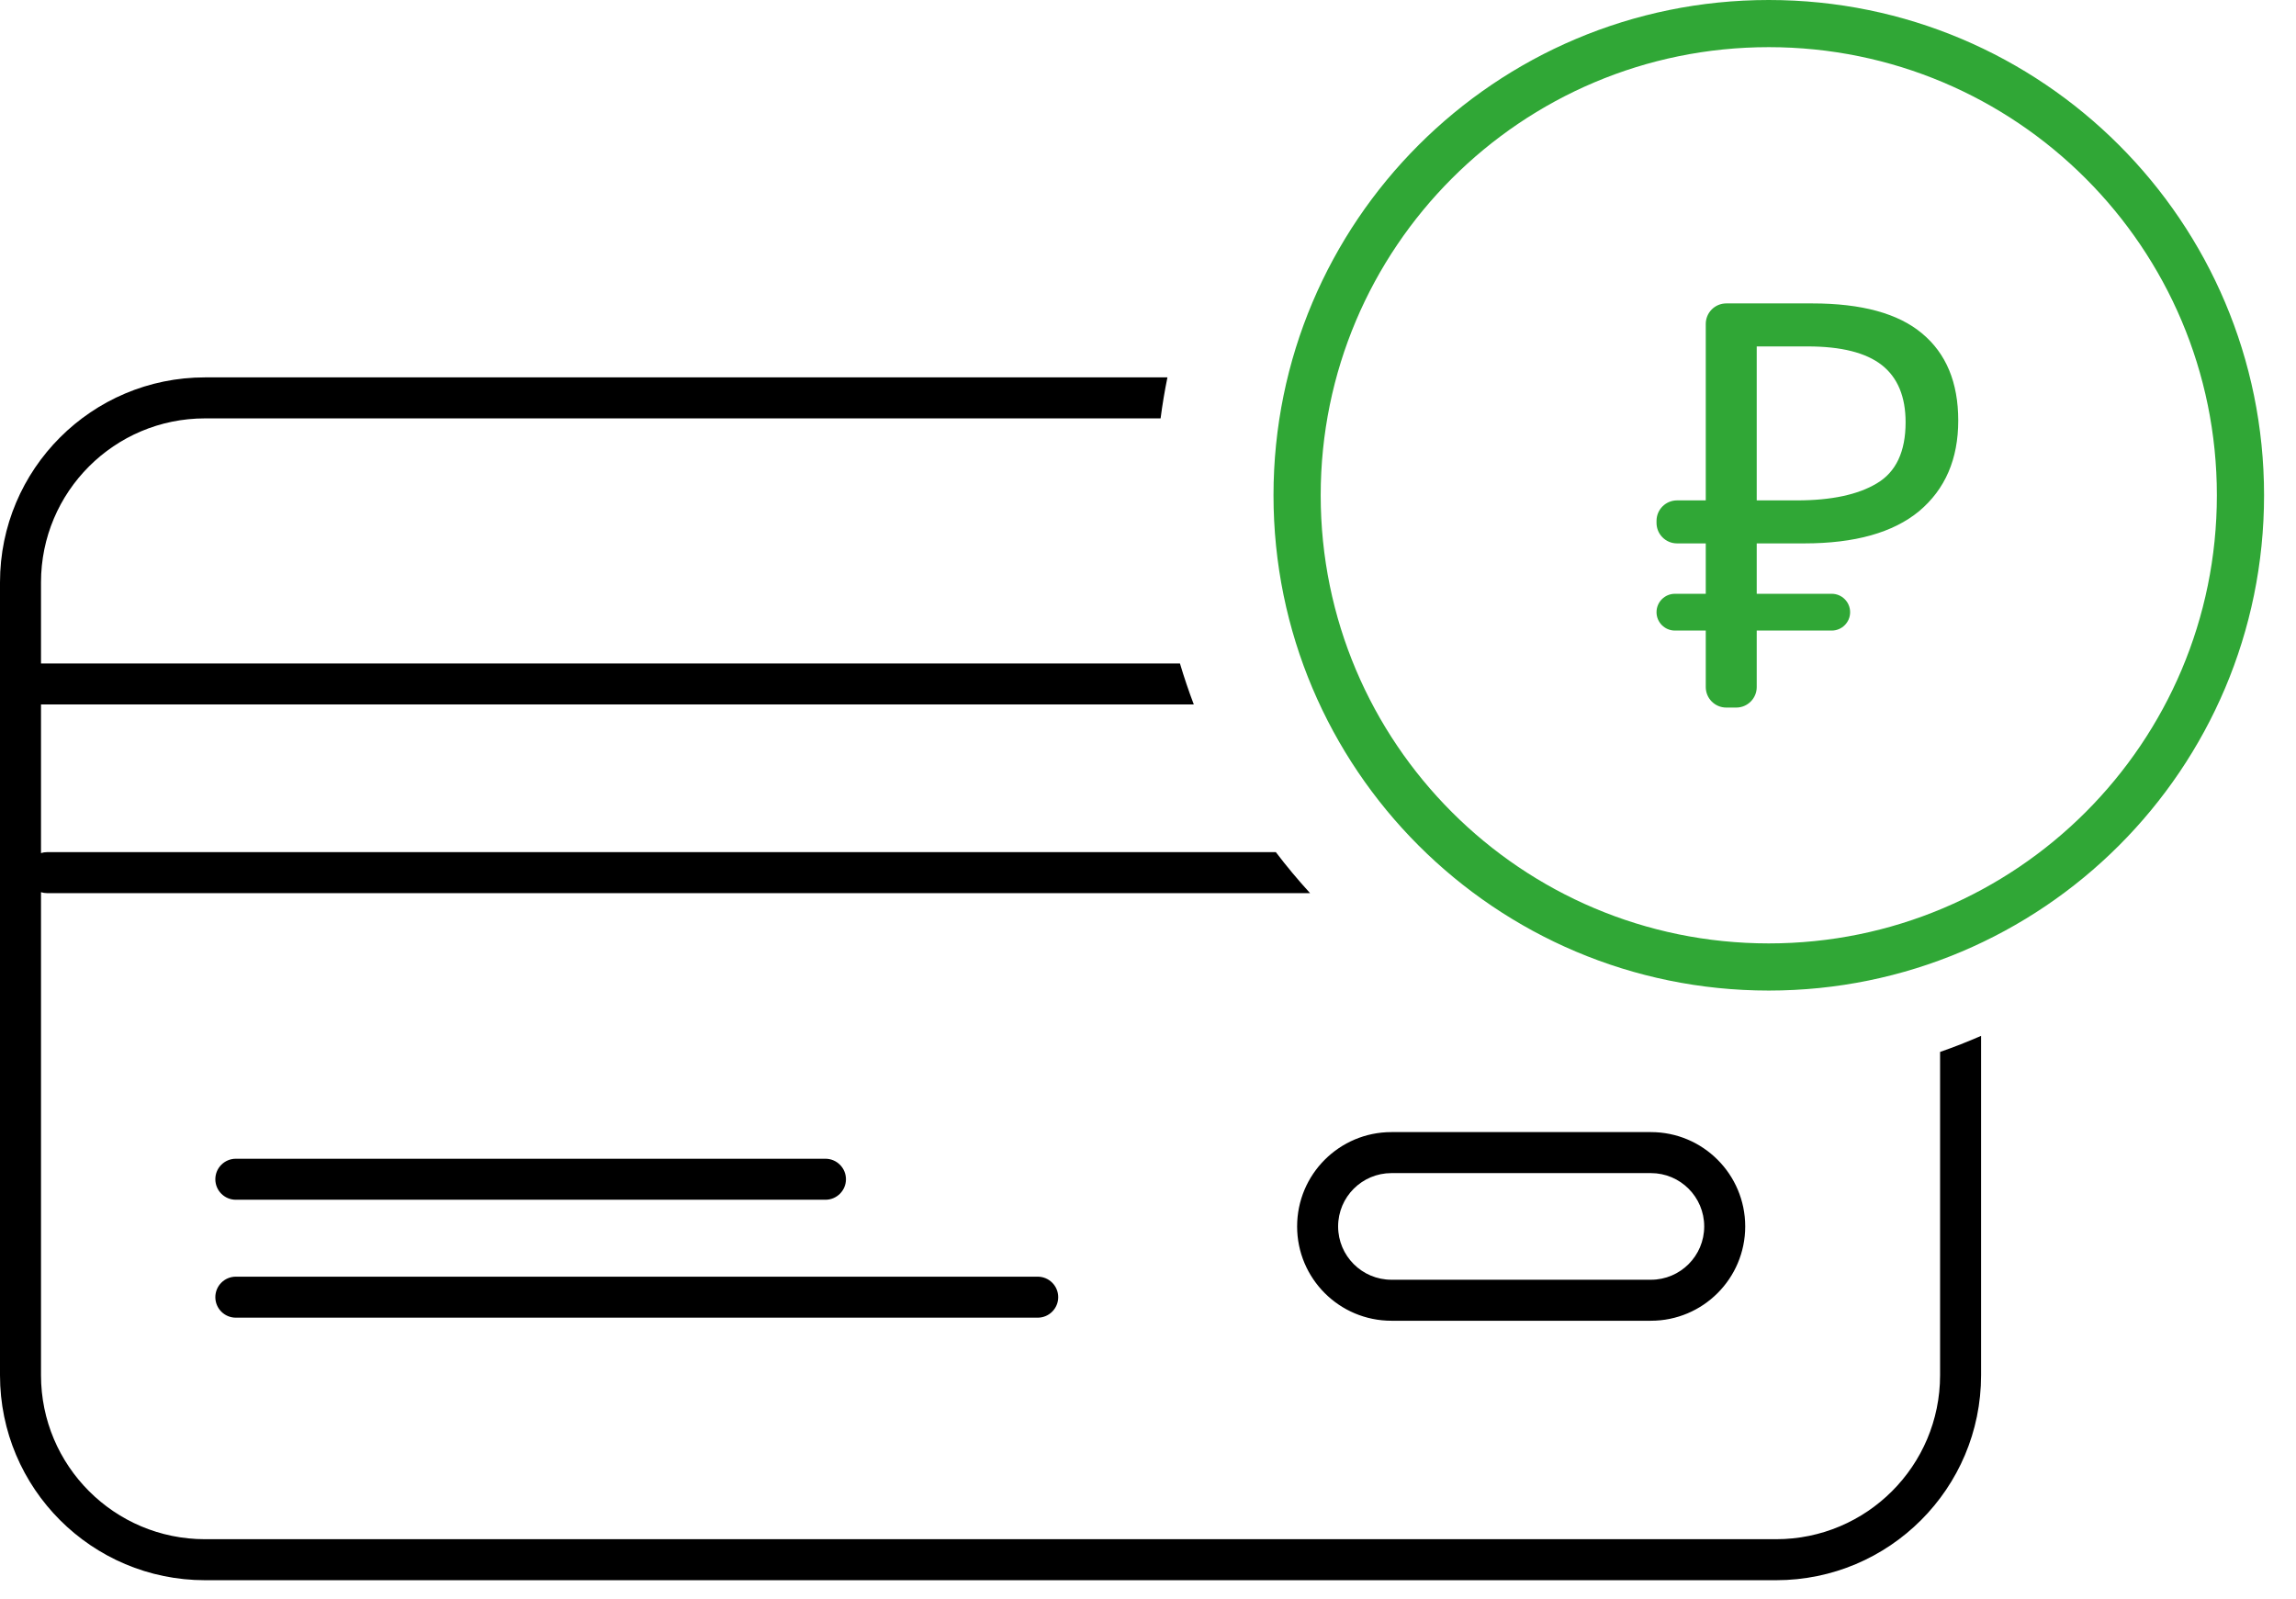
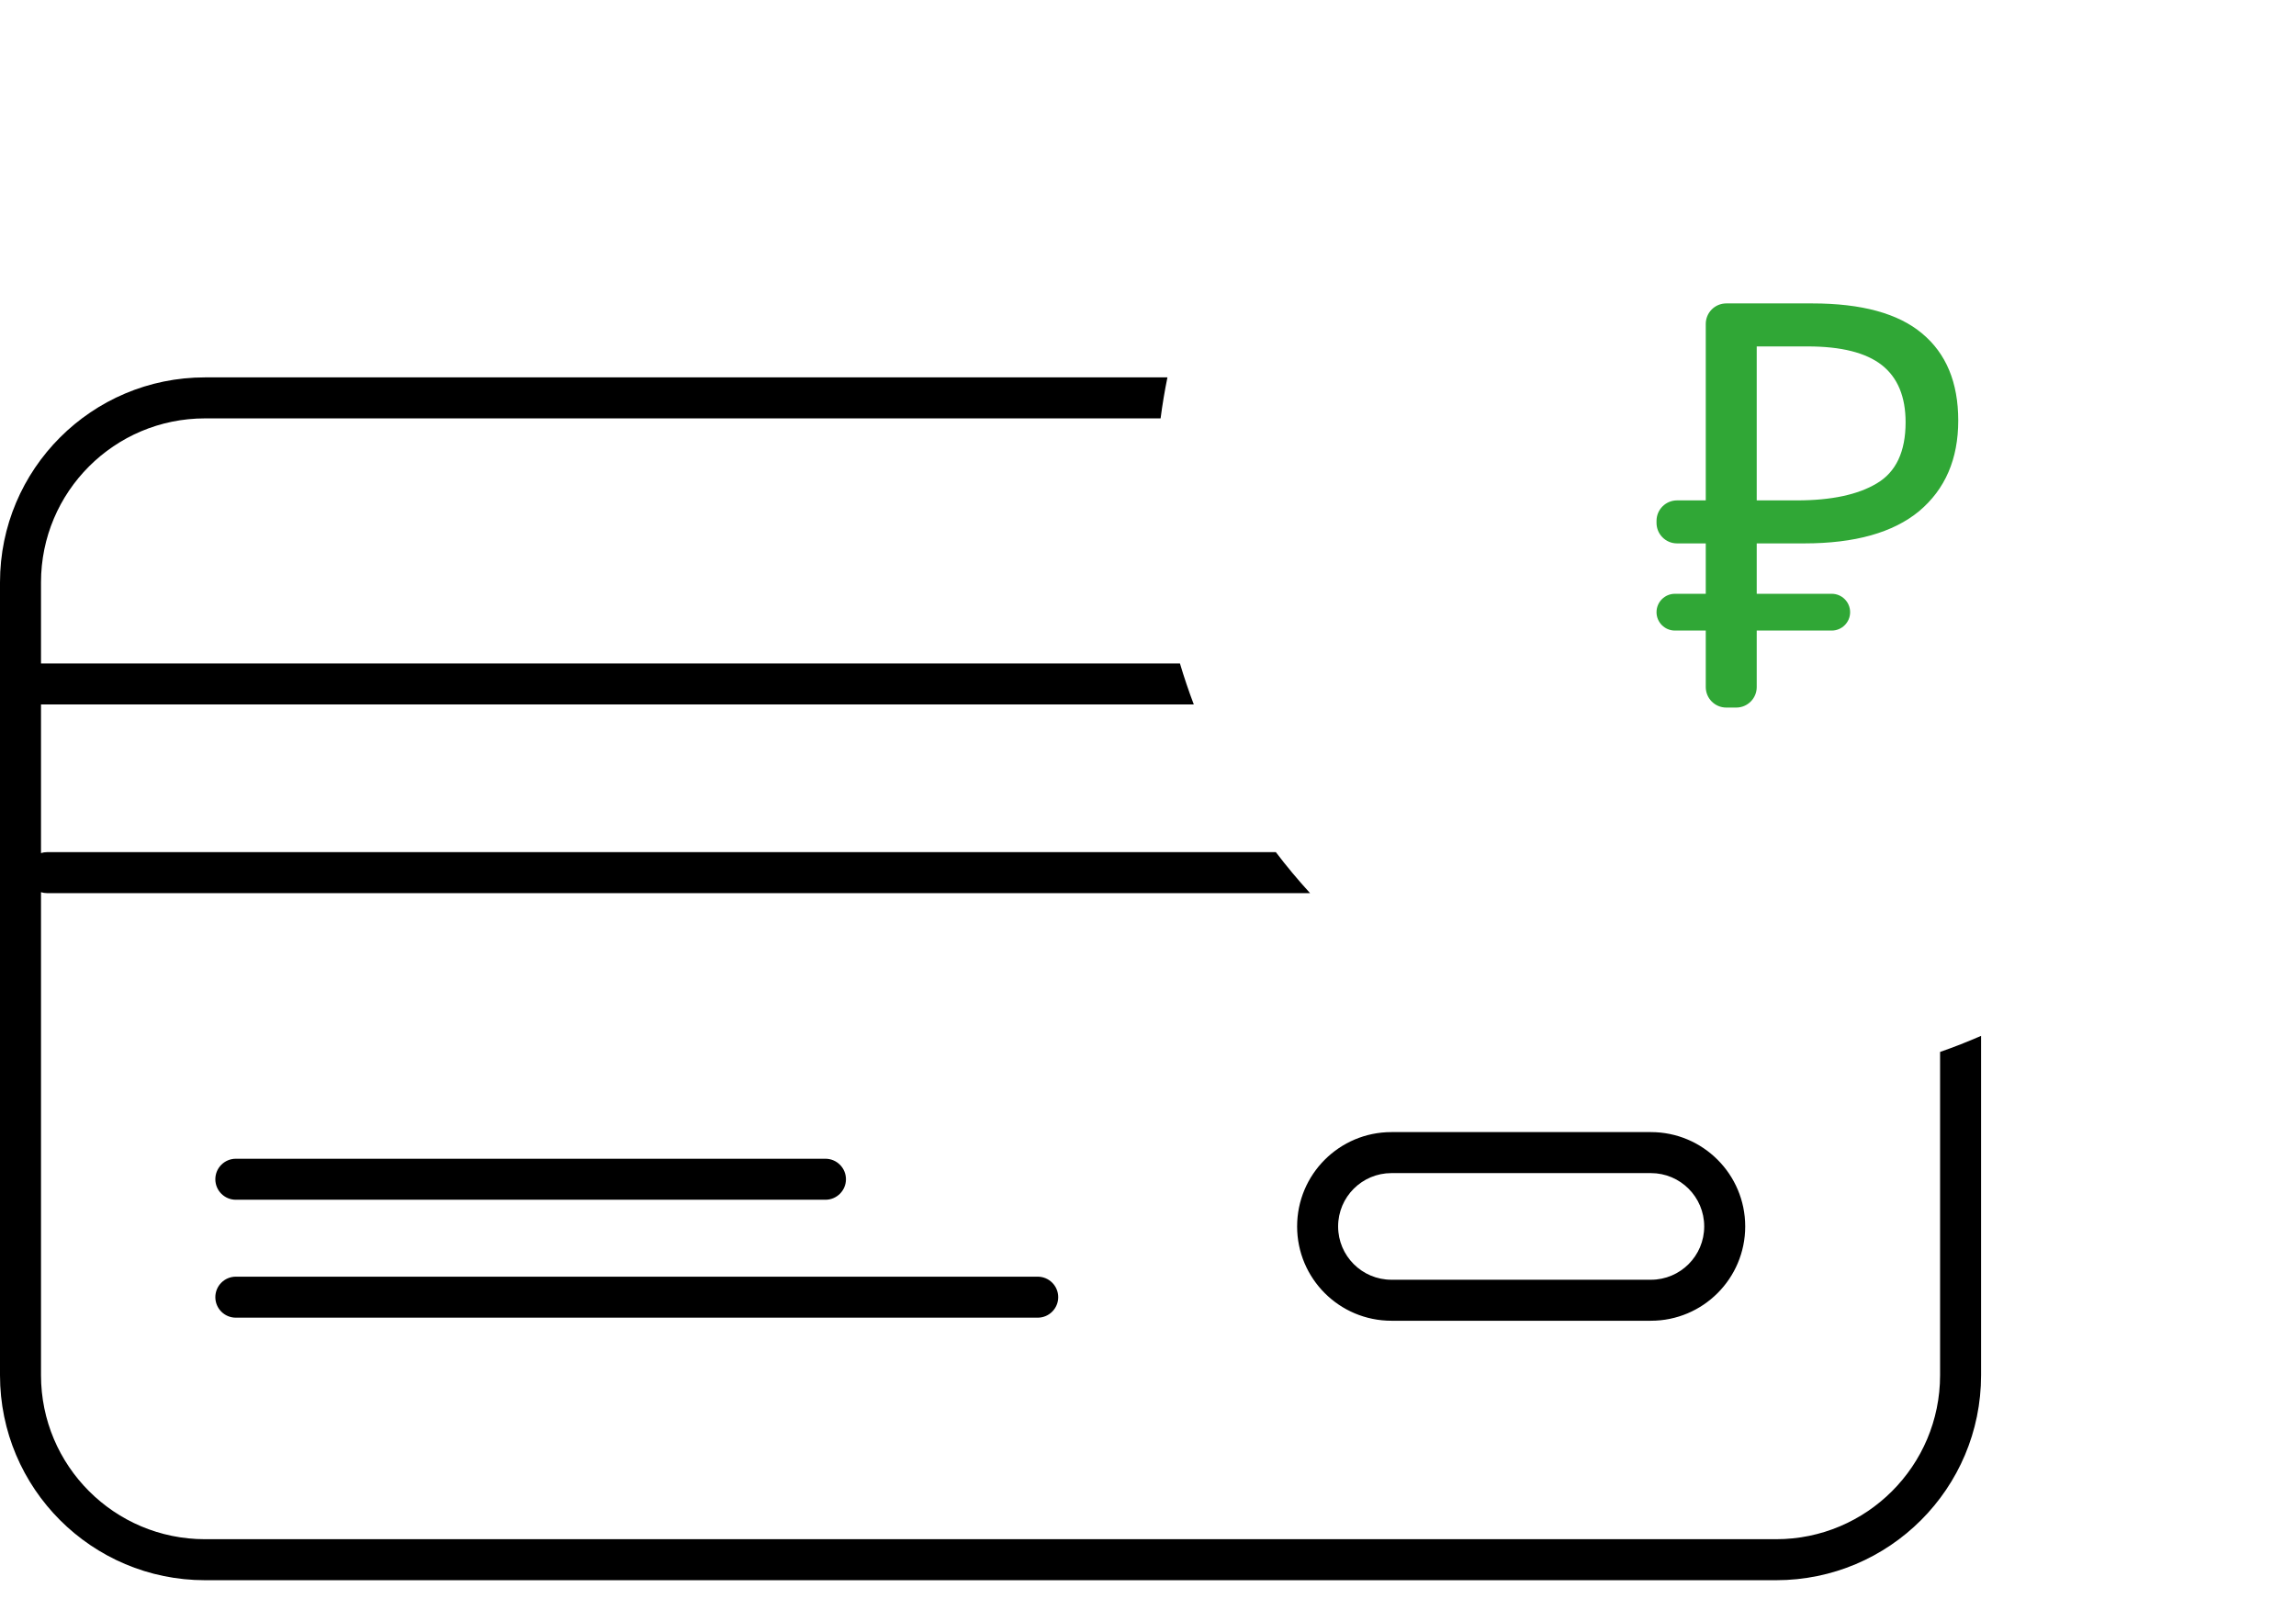
<svg xmlns="http://www.w3.org/2000/svg" width="56" height="39" viewBox="0 0 56 39" fill="none">
  <path d="M42.104 17.257C41.828 17.257 41.604 17.033 41.604 16.757V15.379H40.852C40.604 15.379 40.403 15.178 40.403 14.931V14.931C40.403 14.683 40.604 14.482 40.852 14.482H41.604V13.253H40.903C40.627 13.253 40.403 13.029 40.403 12.753V12.704C40.403 12.428 40.627 12.204 40.903 12.204H41.604V7.9C41.604 7.624 41.828 7.4 42.104 7.4H44.2C45.405 7.4 46.298 7.644 46.878 8.131C47.467 8.619 47.762 9.328 47.762 10.257C47.762 11.196 47.444 11.932 46.809 12.466C46.174 12.991 45.24 13.253 44.007 13.253H42.847V14.482H44.676C44.924 14.482 45.125 14.683 45.125 14.931V14.931C45.125 15.178 44.924 15.379 44.676 15.379H42.847V16.757C42.847 17.033 42.623 17.257 42.347 17.257H42.104ZM42.847 12.204H43.827C44.665 12.204 45.313 12.066 45.774 11.79C46.243 11.514 46.478 11.017 46.478 10.299C46.478 9.673 46.284 9.208 45.898 8.904C45.511 8.601 44.908 8.449 44.089 8.449H42.847V12.204Z" fill="#30A736" />
-   <path fill-rule="evenodd" clip-rule="evenodd" d="M43.141 23.009C49.177 23.009 54.07 18.116 54.07 12.08C54.07 6.044 49.177 1.15 43.141 1.15C37.105 1.15 32.212 6.044 32.212 12.08C32.212 18.116 37.105 23.009 43.141 23.009ZM43.141 24.159C49.813 24.159 55.221 18.751 55.221 12.08C55.221 5.408 49.813 0 43.141 0C36.47 0 31.061 5.408 31.061 12.08C31.061 18.751 36.47 24.159 43.141 24.159Z" fill="#30A736" />
  <path fill-rule="evenodd" clip-rule="evenodd" d="M28.474 9.204H5C2.239 9.204 0 11.442 0 14.204V33.54C0 36.301 2.239 38.54 5 38.54H43.319C46.08 38.54 48.319 36.301 48.319 33.54V25.264C47.991 25.407 47.658 25.538 47.319 25.656V33.54C47.319 35.749 45.528 37.54 43.319 37.54H5C2.791 37.54 1 35.749 1 33.54V21.76C1.047 21.775 1.098 21.783 1.15 21.783H31.953C31.66 21.463 31.381 21.129 31.118 20.783H1.15C1.098 20.783 1.047 20.791 1 20.806V17.181H29.117C28.993 16.854 28.88 16.52 28.779 16.181H1V14.204C1 11.994 2.791 10.204 5 10.204H28.307C28.351 9.866 28.407 9.533 28.474 9.204ZM5.752 28.261C5.476 28.261 5.252 28.485 5.252 28.761C5.252 29.037 5.476 29.261 5.752 29.261H20.133C20.409 29.261 20.633 29.037 20.633 28.761C20.633 28.485 20.409 28.261 20.133 28.261H5.752ZM5.252 31.637C5.252 31.361 5.476 31.137 5.752 31.137H25.31C25.586 31.137 25.81 31.361 25.81 31.637C25.81 31.913 25.586 32.137 25.31 32.137H5.752C5.476 32.137 5.252 31.913 5.252 31.637ZM40.266 28.611H33.938C33.22 28.611 32.637 29.193 32.637 29.912C32.637 30.63 33.22 31.212 33.938 31.212H40.266C40.984 31.212 41.566 30.63 41.566 29.912C41.566 29.193 40.984 28.611 40.266 28.611ZM33.938 27.611C32.667 27.611 31.637 28.641 31.637 29.912C31.637 31.182 32.667 32.212 33.938 32.212H40.266C41.536 32.212 42.566 31.182 42.566 29.912C42.566 28.641 41.536 27.611 40.266 27.611H33.938Z" fill="black" />
</svg>